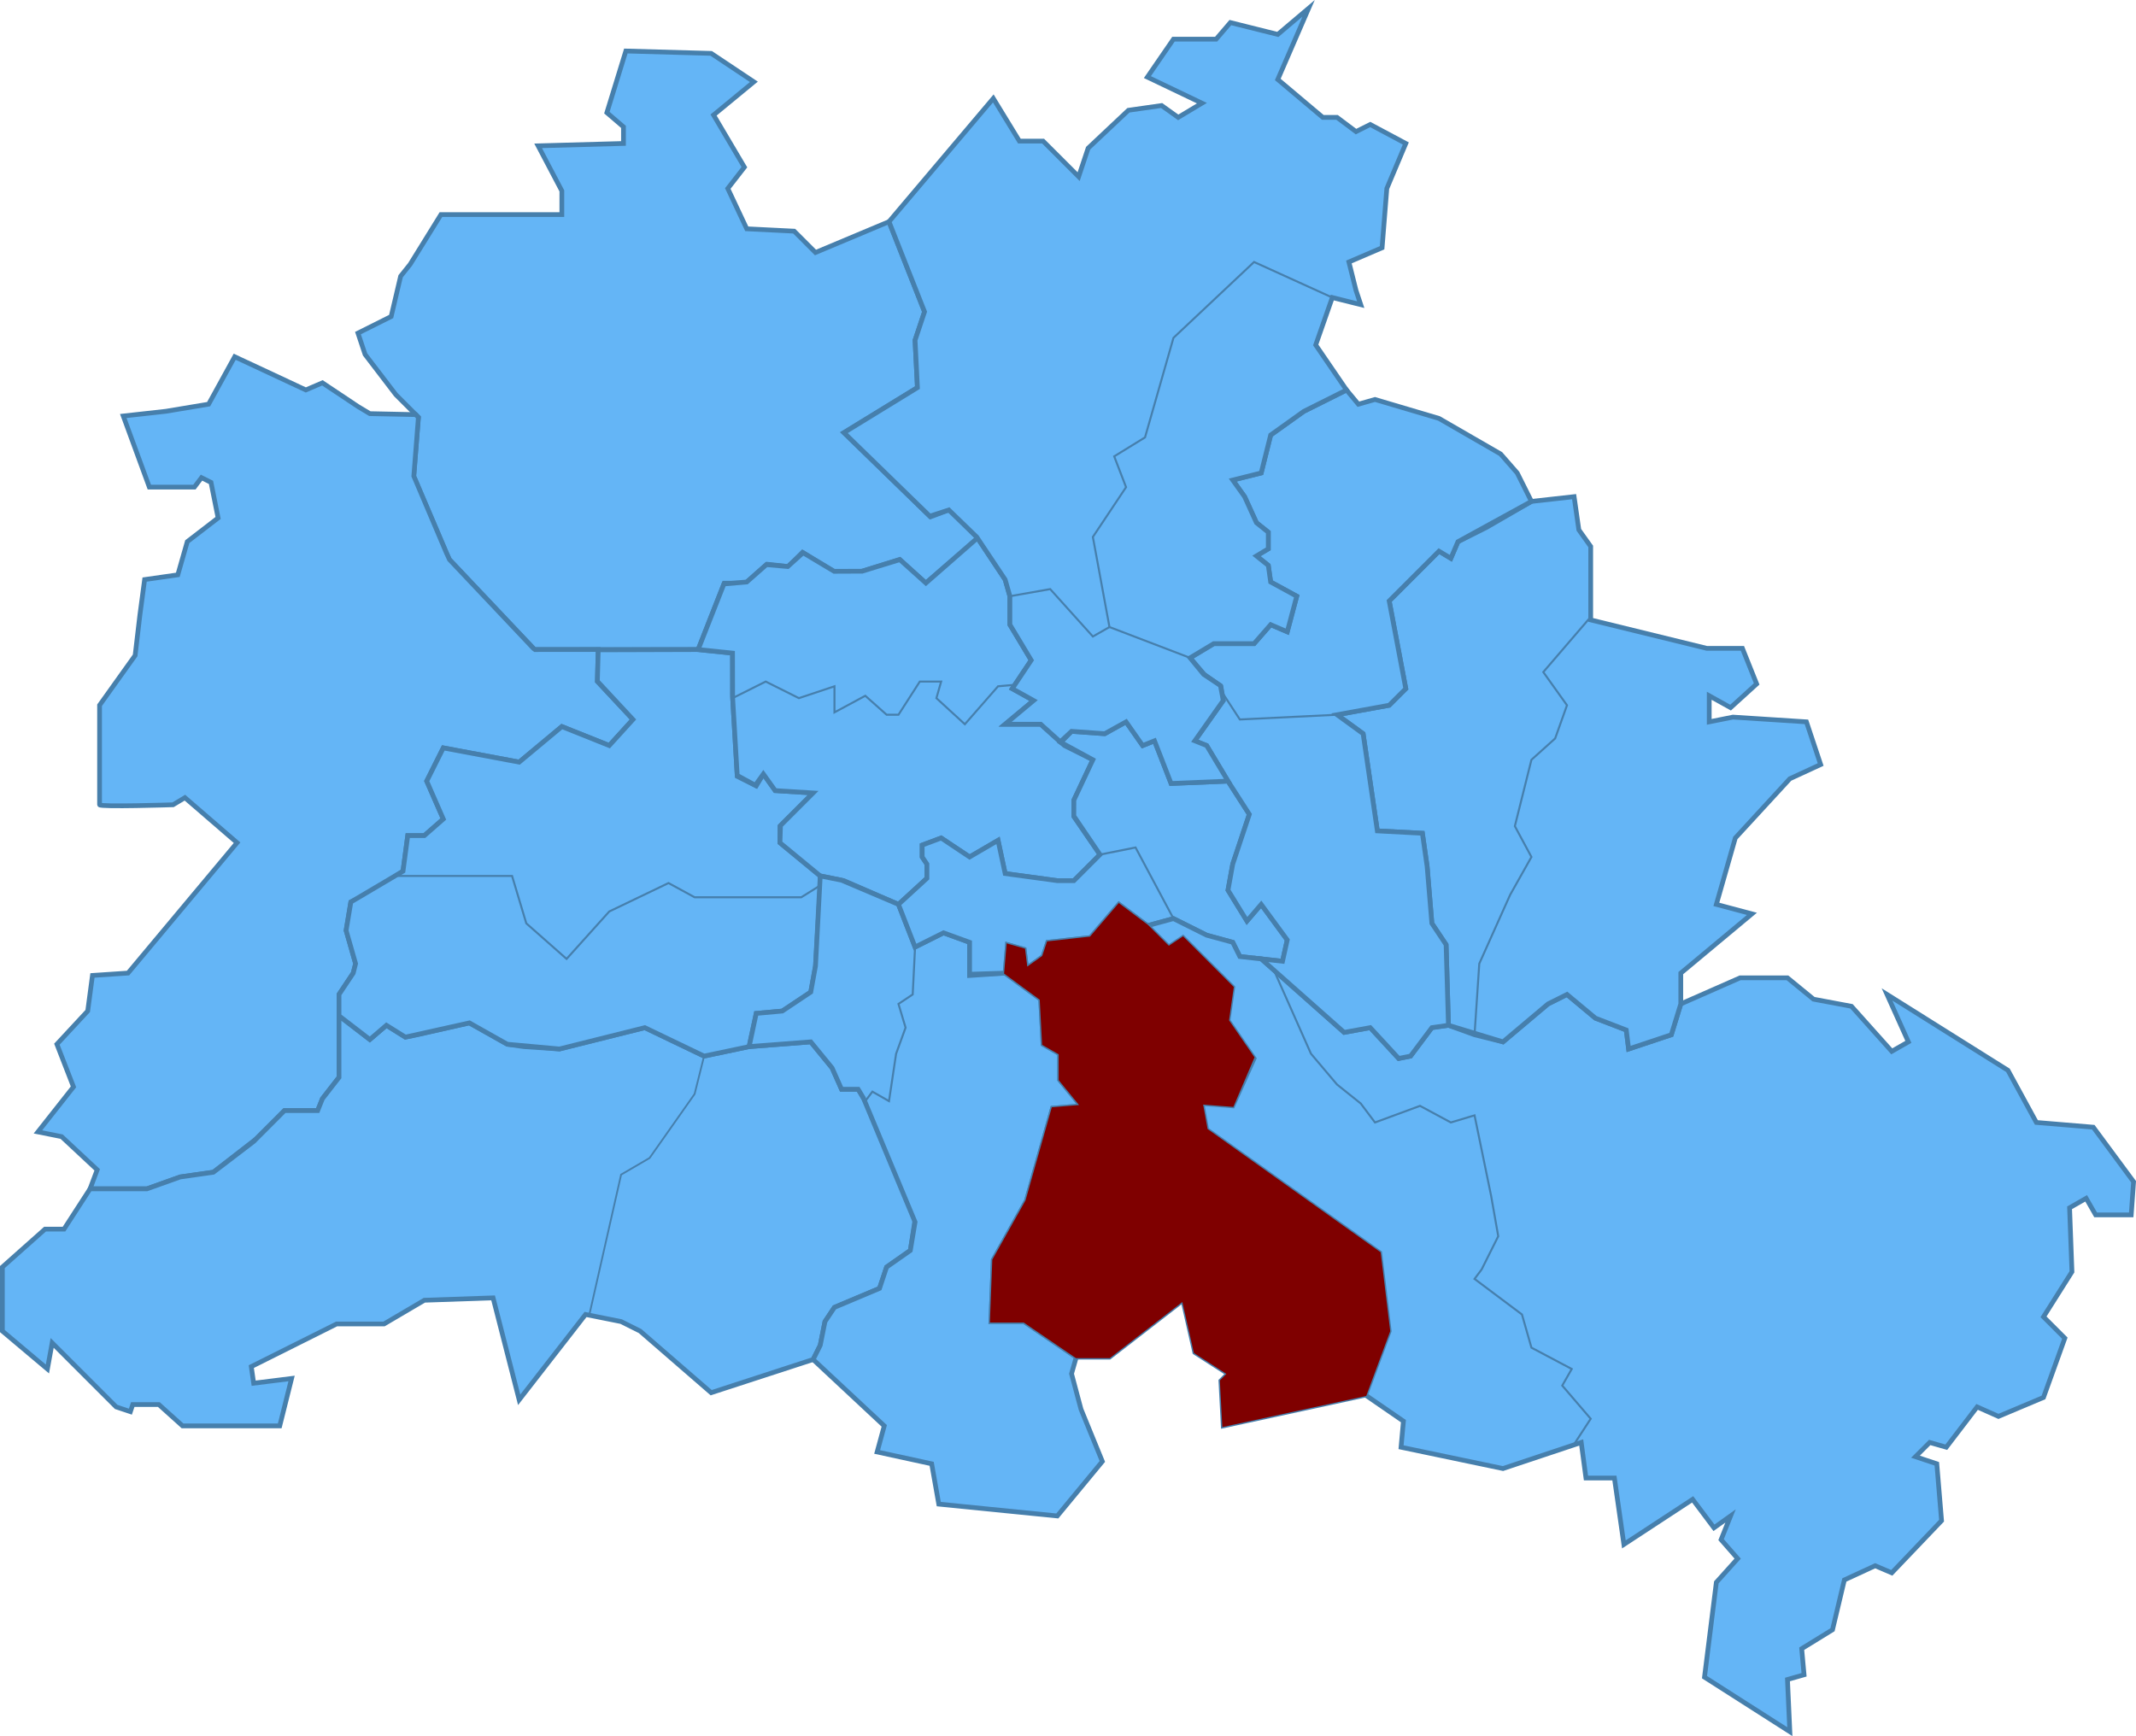
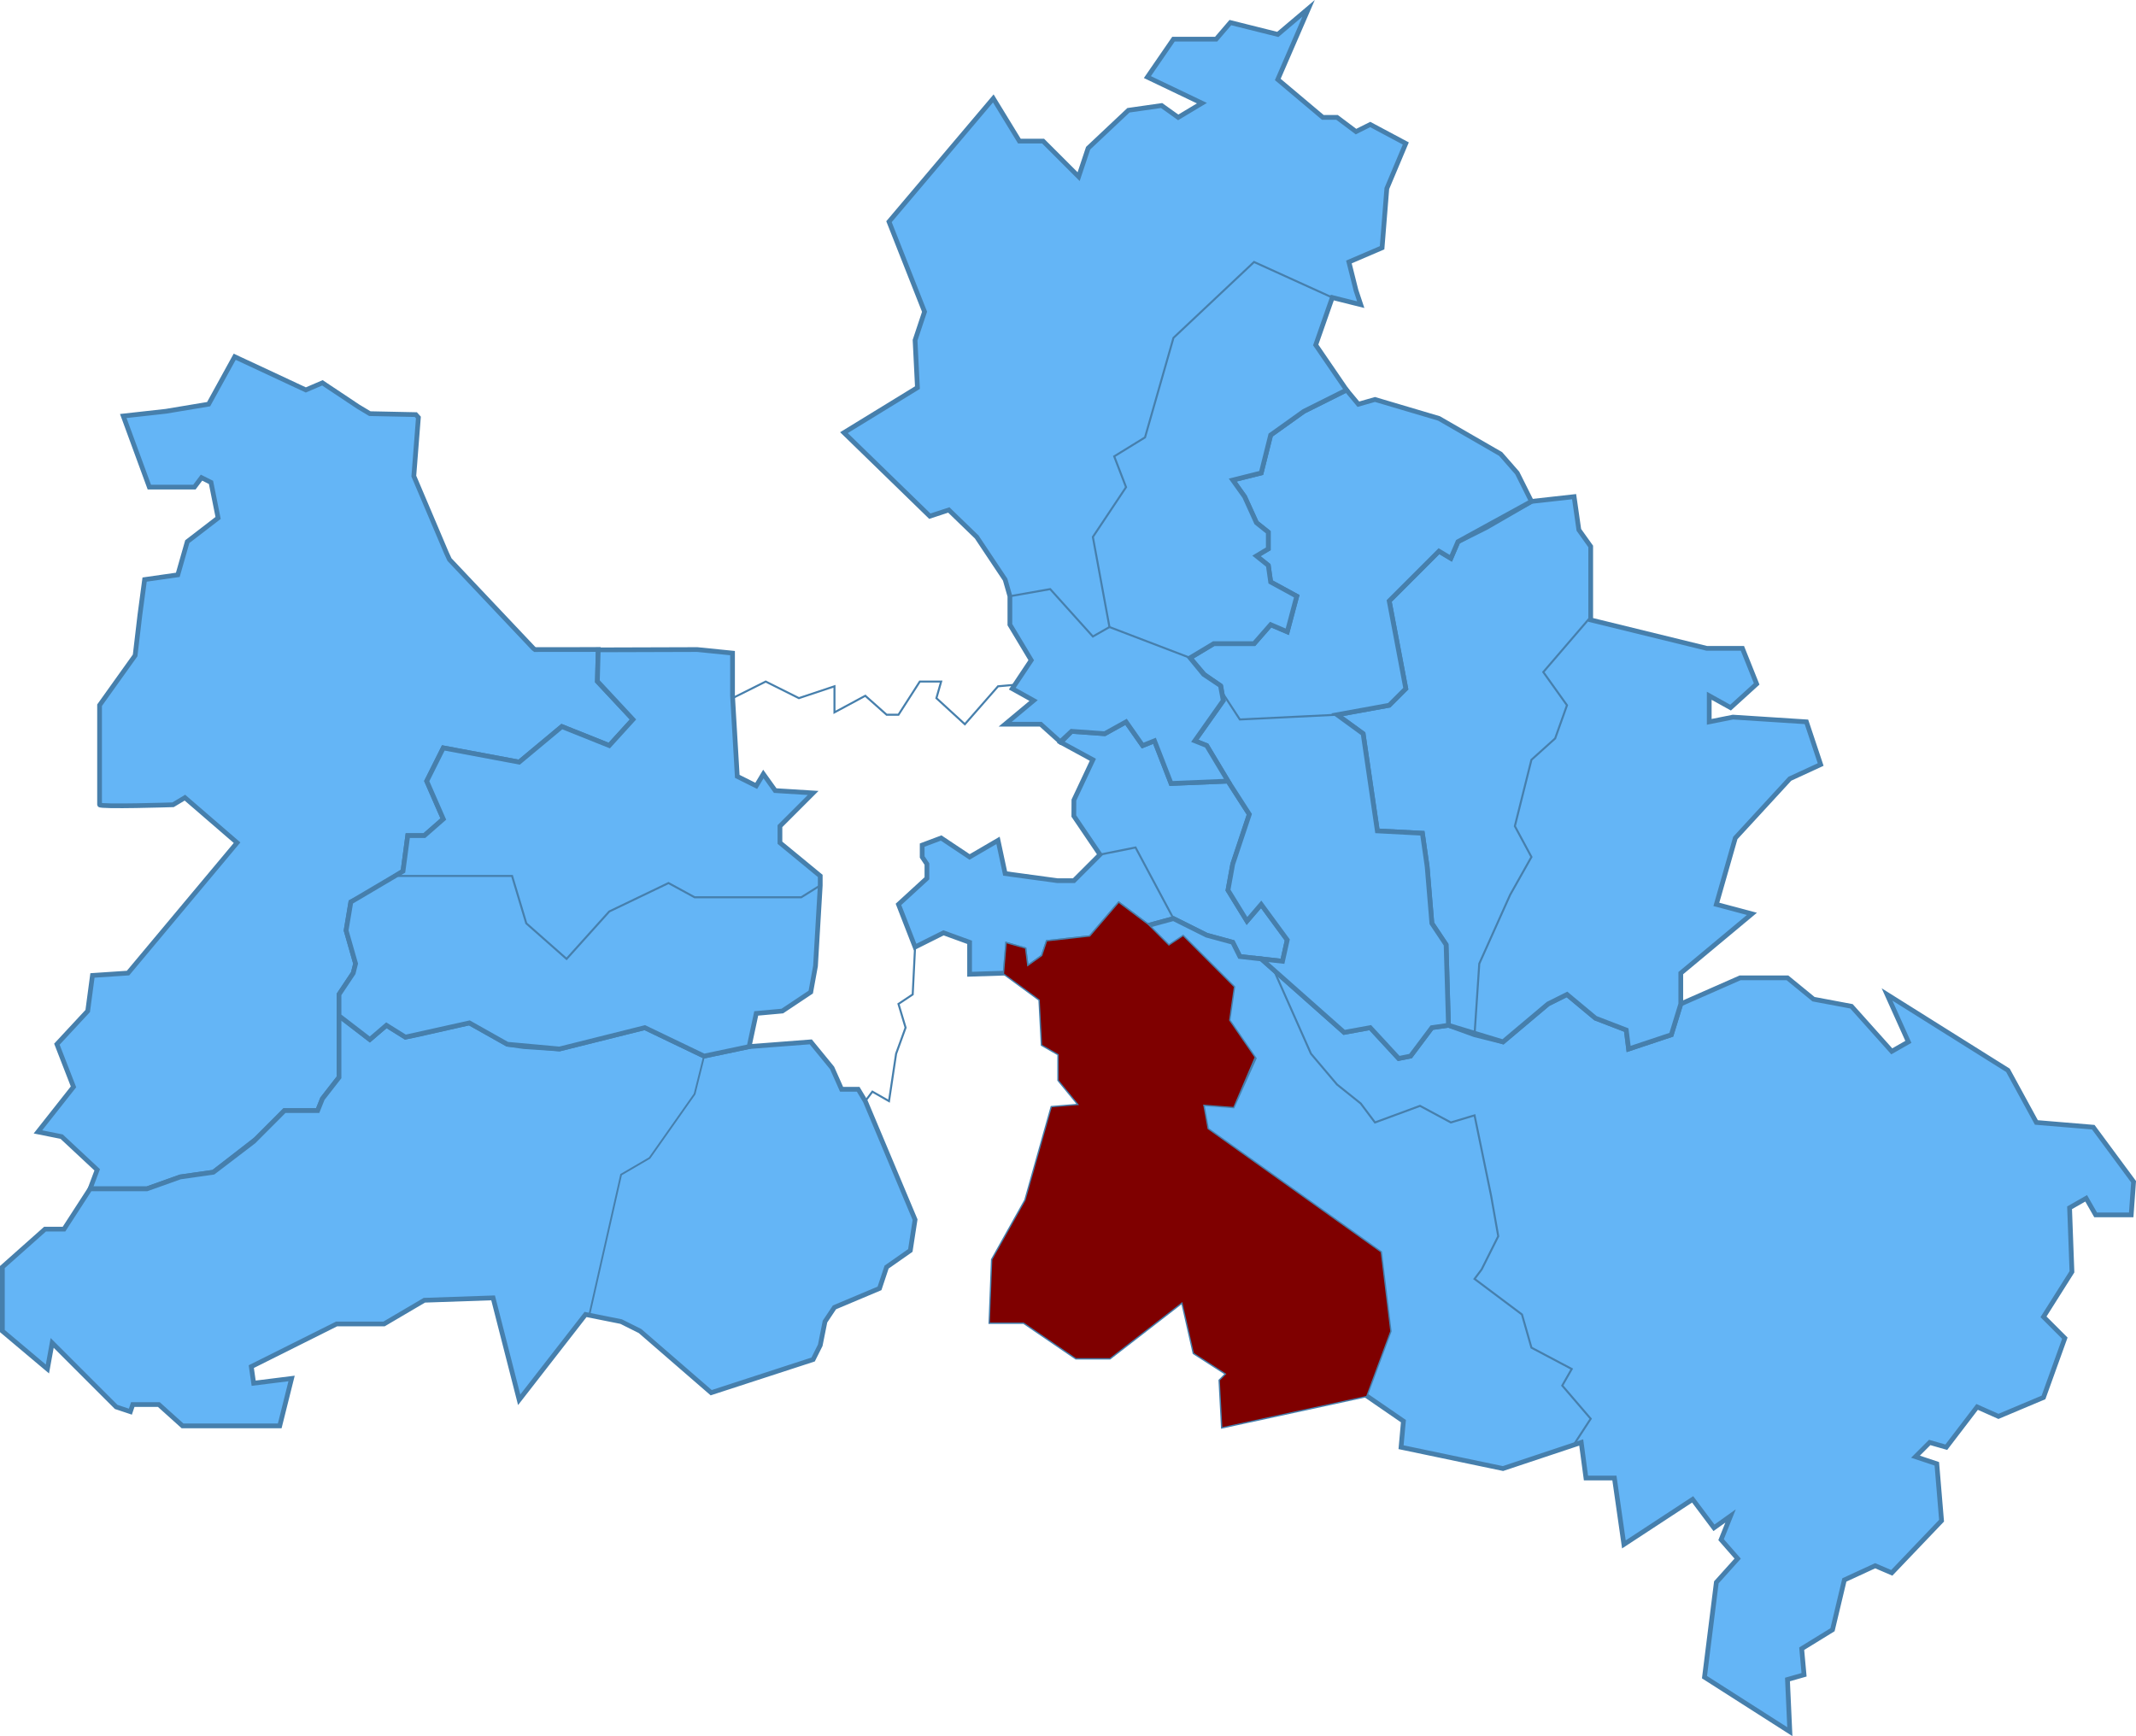
<svg xmlns="http://www.w3.org/2000/svg" viewBox="0 0 901.02 732.41">
  <defs>
    <style>.cls-1{fill:#64b5f6;stroke-width:2px;}.cls-1,.cls-2,.cls-3{stroke:#467fac;}.cls-1,.cls-2,.cls-3,.cls-4{stroke-miterlimit:10;}.cls-2,.cls-3{fill:none;}.cls-2{stroke-width:0.75px;}.cls-3,.cls-4{stroke-width:0.85px;}.cls-4{fill:#7f0000;stroke:#7f0000;}</style>
  </defs>
  <g id="Layer_2" data-name="Layer 2">
    <g id="Layer_1-2" data-name="Layer 1">
-       <polygon class="cls-1" points="176.5 176.02 174.5 201.02 189.5 236.02 225.5 274.02 294.5 274.02 305.5 246.02 314.5 246.02 323.5 238.02 332.5 239.02 338.5 233.02 351.5 241.02 363.5 241.02 379.5 236.02 390.5 246.02 412.5 227.02 400.5 215.02 392.5 218.02 356 182.52 387 163.52 386 143.52 390 131.52 375 93.52 344 106.52 335 97.52 315 96.52 307 79.52 314 70.52 301 48.52 318 34.52 300 22.52 264 21.52 256 47.52 263 53.52 263 60.52 227 61.52 237 80.52 237 90.52 186 90.52 173 111.52 169 116.52 165 133.52 151 140.52 154 149.52 167 166.52 176.5 176.02" />
      <path class="cls-1" d="M252.35,274,252,287.5l15,16-10,11-20-8-18,15-32-6-7,14,7,16-8,7h-7l-2,15-14,9-8,4-2,12,4,14-1,4-6,9v35l-7,9-2,5H120l-12,12-18,14-14,2-14,5H38l3-8-15-14-10-2,15-19-7-18,13-14,2-15,15-1,46-55-22-19-5,3s-31,1-31,0v-42l15-21,2-17,2-15,14-2,4-14,13-10-3-15-4-2-3,4H63l-11-30,18-2,18-3,11-20,30,14,7-3,15,10,5,3,19.4.41,1.09,1.21-1.93,24.74,13.74,32.37,1.31,2.84L225,273.52l.66.51Z" />
      <polygon class="cls-1" points="38 501.52 27 518.52 19 518.52 1 534.52 1 561.52 20 577.52 22 566.52 49 593.52 55 595.52 56 592.52 67 592.52 77 601.52 118 601.52 123 581.52 107 583.52 106 576.52 142 558.52 162 558.52 179 548.52 208 547.52 219 590.52 247 554.52 262 557.52 270 561.52 300 587.52 343 573.52 346 567.52 348 557.52 352 551.52 371 543.52 374 534.52 384 527.52 386 514.52 365 464.52 362 459.52 355 459.52 351 450.52 342 439.52 316 441.52 297 445.52 272 433.52 236 442.52 221 441.52 214 440.52 198 431.52 176 436.52 171 437.52 163 432.52 156 438.52 143 428.52 143 454.52 136 463.52 134 468.52 120 468.52 107.01 481.54 90 494.52 76 496.52 62 501.52 38 501.52" />
      <polygon class="cls-1" points="143 428.52 156 438.52 163 432.52 171 437.52 198 431.52 214 440.52 236 442.52 272 433.52 297 445.52 316 441.52 319 427.52 330 426.52 342 418.52 344 407.52 346 373.52 346 369.52 329 355.52 329 348.52 343 334.52 327 333.52 322 326.52 319 331.52 311 327.52 309 293.52 309 275.52 294.1 274.02 252.35 274.15 251.99 287.39 267 303.52 257 314.52 237 306.52 219 321.52 187 315.52 180 329.52 187 345.52 179 352.52 172 352.52 170 367.52 148 380.52 146 392.52 150 406.52 149 410.52 143 419.52 143 428.52" />
-       <polygon class="cls-1" points="346 369.52 356 371.52 379 381.52 391 370.52 391 364.52 389 361.52 389 356.52 397 353.52 409 361.52 421 354.52 424 368.52 446 371.52 453 371.52 464 360.52 453 344.52 453 337.52 461 320.52 449 314.52 439 305.52 424 305.52 436 295.52 427 290.52 435 278.52 426 263.52 426 251.52 424 244.52 412.38 226.9 390.57 245.96 379.58 236.09 363.69 240.97 351.88 241.02 338.76 233.18 332.3 239 323.3 238.2 315 245.52 305.38 246.34 294.5 274.02 309 275.52 309.05 294.38 310.98 327.12 318.61 331.28 322 326.52 327 333.52 343 334.52 329.23 348.29 329 355.52 346 369.52" />
-       <polygon class="cls-1" points="346 369.52 344 407.52 342 418.52 330 426.52 319 427.52 316 441.52 342 439.52 351 450.52 355 459.52 362 459.52 364.18 463.15 386 515.52 384 527.52 374 534.52 371 543.52 352 551.52 348 557.52 346 567.52 343 573.52 373 601.52 370 612.52 393 617.52 396 634.52 446 639.52 465 616.52 456 594.52 452 579.52 454 572.52 432 557.52 418 557.52 419 531.52 433 506.52 444 467.52 456 466.52 447 455.52 447 444.52 440 440.52 439 421.52 424 410.52 409 411.52 409 397.52 398 393.52 386 399.52 379 381.52 354.97 371.32 346 369.52" />
      <polygon class="cls-1" points="425 398.52 432 400.52 433 408.52 440 403.52 442 397.52 460 395.52 472 381.52 484 390.52 495 387.52 509 394.52 520 397.52 523 403.52 541 405.52 543 396.52 532 381.52 526 388.52 518 375.52 520 364.52 527 343.52 518 329.52 494 330.52 487 312.52 482 314.52 475 304.52 466 309.52 452 308.52 447.5 313.17 461 320.52 453 337.52 452.97 344.24 464 360.52 453 371.52 446 371.52 424 368.52 421 354.52 409 361.52 397 353.52 389 356.52 389 361.52 391 364.52 391 370.52 379 381.52 386 399.52 398 393.52 409 397.52 409 411 424 410.52 425 398.52" />
      <polygon class="cls-1" points="493 399.52 499 395.52 520 416.52 518 430.52 529 446.52 520 466.52 507 465.52 509 476.52 582 528.52 584 543.52 586 561.52 576 588.52 516 601.52 515 582.52 518 579.52 504 570.52 499 548.52 468 572.52 454 572.52 432 557.52 418 557.52 419 531.52 433 506.52 444 467.52 456 466.52 447 455.52 447 444.52 440 440.52 439 421.52 424 410.52 425 398.52 432 400.52 433 408.52 440 403.52 442 397.52 460 395.52 472 381.52 484 390.52 493 399.52" />
      <polygon class="cls-1" points="591 610.52 634 619.52 667 608.52 669 623.52 681 623.52 685 651.52 714 632.52 723 644.52 730 639.52 726 649.52 733 657.52 724 667.52 719 707.52 755 730.52 754 708.52 761 706.52 760 695.52 773 687.52 778 666.52 791 660.52 798 663.52 819 641.52 817 617.52 808 614.52 814 608.52 821 610.52 834 593.52 843 597.52 862 589.52 871 564.52 862 555.52 874 536.52 873 509.52 880 505.52 884 512.52 899 512.52 900 498.52 883 475.52 859 473.52 847 451.52 796 419.52 805 439.52 798 443.52 781 424.52 765 421.52 754 412.52 734 412.52 709 423.52 705 436.52 687 442.52 686 434.52 673 429.52 661 419.52 653 423.52 634 439.52 622 436.52 611 432.52 604 433.52 595 445.52 590 446.52 578 433.52 567 435.52 532.15 404.54 523 403.52 520 397.52 509 394.52 495 387.52 484 390.52 493 399.52 499 395.52 520 416.52 518 430.52 529 446.52 520 466.52 507 465.52 509 476.52 582 528.52 586 561.52 576 588.52 592 599.52 591 610.52" />
      <polygon class="cls-1" points="709 410.52 739 385.52 724 381.52 732 353.52 755 328.52 768 322.52 762 304.52 731 302.52 721 304.52 721 293.52 730 298.52 741 288.52 735 273.52 720 273.52 671 261.52 671 230.52 666 223.52 664 209.52 646 211.52 627 222.52 615 228.52 612 235.52 607 232.52 586 253.52 593 290.52 586 297.52 564 301.52 575 309.52 581 350.52 600 351.52 602 365.52 604 389.52 610 398.52 611 432.52 634 439.52 653 423.52 661 419.52 673 429.52 686 434.52 687 442.52 705 436.52 709 423.52 709 410.52" />
      <polygon class="cls-1" points="633 191.52 607 176.52 580 168.52 573 170.52 568 164.52 550 173.52 536 183.52 532 199.52 520 202.52 525 209.52 530 220.52 535 224.52 535 231.52 530 234.52 535 238.52 536 245.52 547 251.52 543 266.52 536 263.52 529 271.52 512 271.52 502 277.52 508 284.52 515 289.52 516 295.52 504 312.52 509 314.52 518 329.52 527 343.52 520 364.52 518 375.52 526 388.52 532 381.52 543 396.52 541 405.52 532 404.52 567 435.52 578 433.52 590 446.52 595 445.52 604 433.52 611 432.52 610 398.52 604 389.52 602 365.52 600 351.52 581 350.52 575 309.52 564 301.52 586 297.52 593 290.52 586 253.52 607 232.52 612 235.52 615 228.52 646 211.52 640 199.52 633 191.52" />
      <polygon class="cls-1" points="555 145.52 562 125.52 574 128.52 572 122.52 569 110.52 583 104.52 585 79.52 593 60.52 578 52.52 572 55.52 564 49.52 558 49.52 539 33.52 552 3.52 539 14.52 527 11.52 519 9.52 513 16.52 495 16.52 484 32.52 507 43.52 497 49.52 490 44.52 476 46.52 459 62.52 455 74.52 440 59.52 430 59.52 419 41.52 375 93.52 390 131.52 386 143.52 387 163.52 356 182.52 392.23 217.76 400.23 215.13 412 226.52 424 244.52 426 251.52 426 263.52 435 278.52 427 290.52 436 295.52 424 305.52 439 305.52 447.25 312.95 452 308.52 466 309.52 475 304.52 482 314.52 487 312.52 494 330.52 518 329.52 509 314.52 504 312.52 516 295.52 514.82 289.22 507.73 284.49 502 277.52 512 271.52 529 271.52 536 263.52 543 266.52 547 251.52 536 245.52 535 238.52 530 234.52 535 231.52 535 224.52 530 220.52 525 209.52 520 202.52 532 199.52 536 183.52 550 173.52 568 164.52 555 145.52" />
      <polyline class="cls-2" points="297 445.52 293 461.52 274 488.52 262 495.52 248.56 554.84" />
      <polyline class="cls-3" points="386 399.52 385 419.52 379 423.52 382 433.52 378 444.52 375 464.52 368 460.52 365 464.52" />
      <polyline class="cls-3" points="346 373.52 338 378.52 293 378.52 282 372.52 257 384.52 239 404.52 222 389.52 216 369.52 167.71 369.52" />
      <polyline class="cls-3" points="309 294.52 323 287.52 337 294.52 352 289.52 352 300.52 365 293.52 374 301.52 379 301.52 388 287.52 397 287.52 395 294.52 407 305.52 421 289.52 428.09 288.89" />
      <polyline class="cls-3" points="495 387.52 479 357.52 464 360.52" />
      <polyline class="cls-3" points="502 277.52 468 264.52 461 226.52 475 205.52 470 192.52 483 184.52 495 142.52 529 110.52 562 125.52" />
      <polyline class="cls-3" points="426 251.52 443 248.52 461 268.52 468 264.52" />
      <polyline class="cls-3" points="515.28 291.68 523 303.52 564 301.52" />
      <polyline class="cls-3" points="671 260.24 651 283.52 661 297.52 656 311.52 646 320.52 639 348.52 646 361.52 637 377.52 624 406.52 622 436.52" />
      <polyline class="cls-3" points="537.36 409.27 553 444.52 564 457.52 574 465.52 580 473.52 599 466.52 612 473.52 622 470.52 629 504.52 632 521.52 625 535.52 622 539.52 642 554.52 646 568.52 663 577.52 659 584.52 671 598.52 663.78 609.6" />
      <polygon class="cls-4" points="424 410.52 425 398.52 432 400.52 433 408.52 440 403.52 442 397.52 460 395.52 472 381.52 484 390.52 493 399.52 499 395.52 520 416.52 518 430.52 528.71 446.1 520 466.52 507 465.52 509 476.52 582 528.52 586 561.52 576 588.52 516 601.52 515 582.52 518 579.52 504 570.52 499 548.52 468 572.52 454 572.52 432 557.52 418 557.52 419 531.52 433 506.52 444 467.52 456 466.52 447 455.52 447 444.52 440 440.52 439 421.52 424 410.52" />
    </g>
  </g>
</svg>